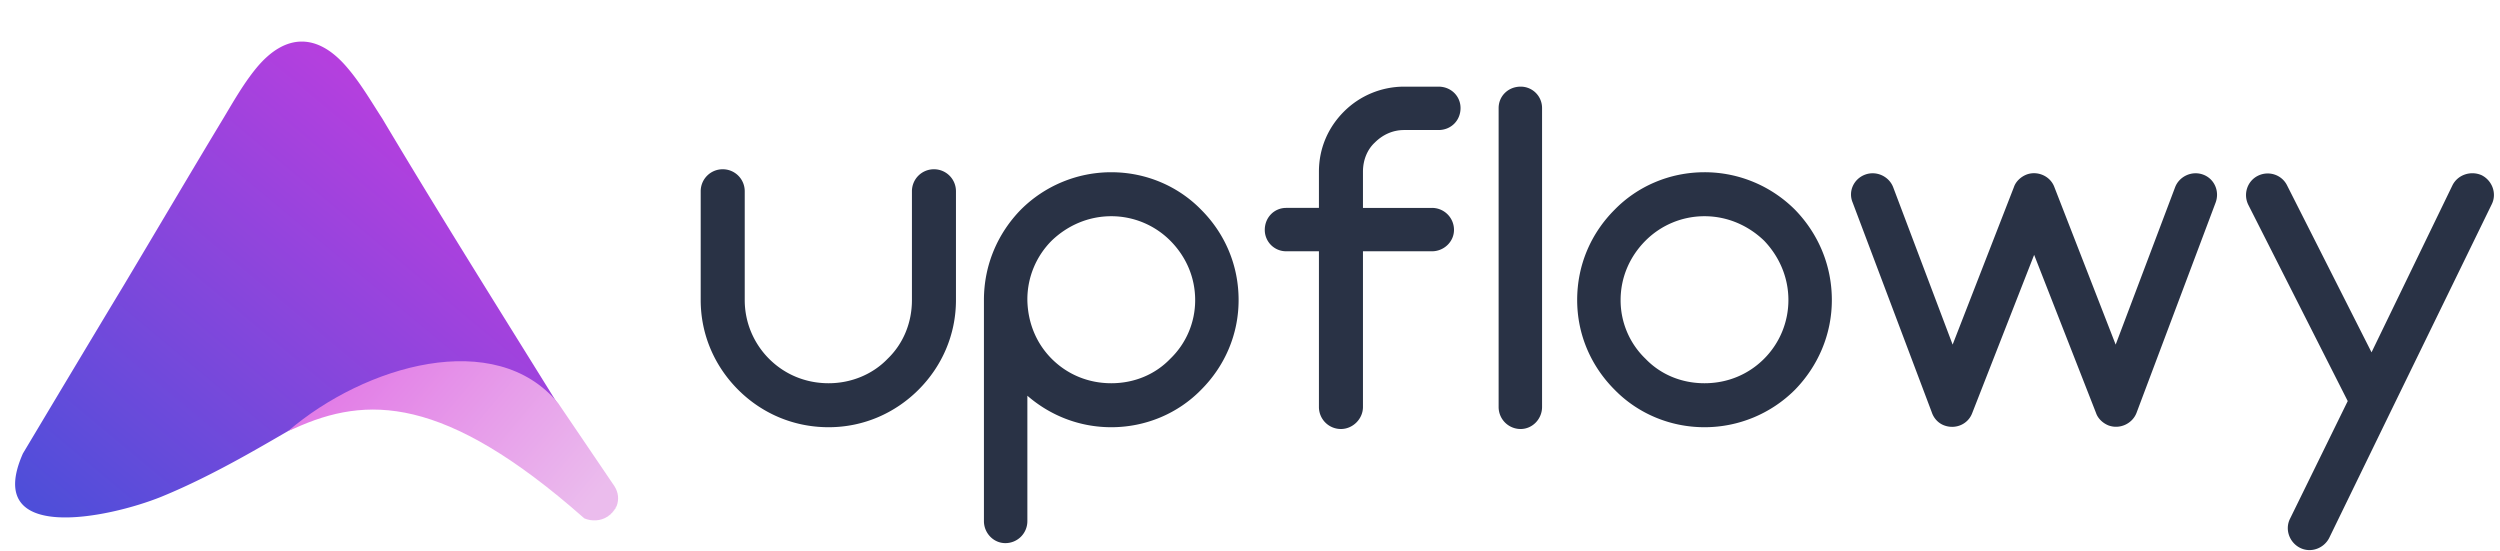
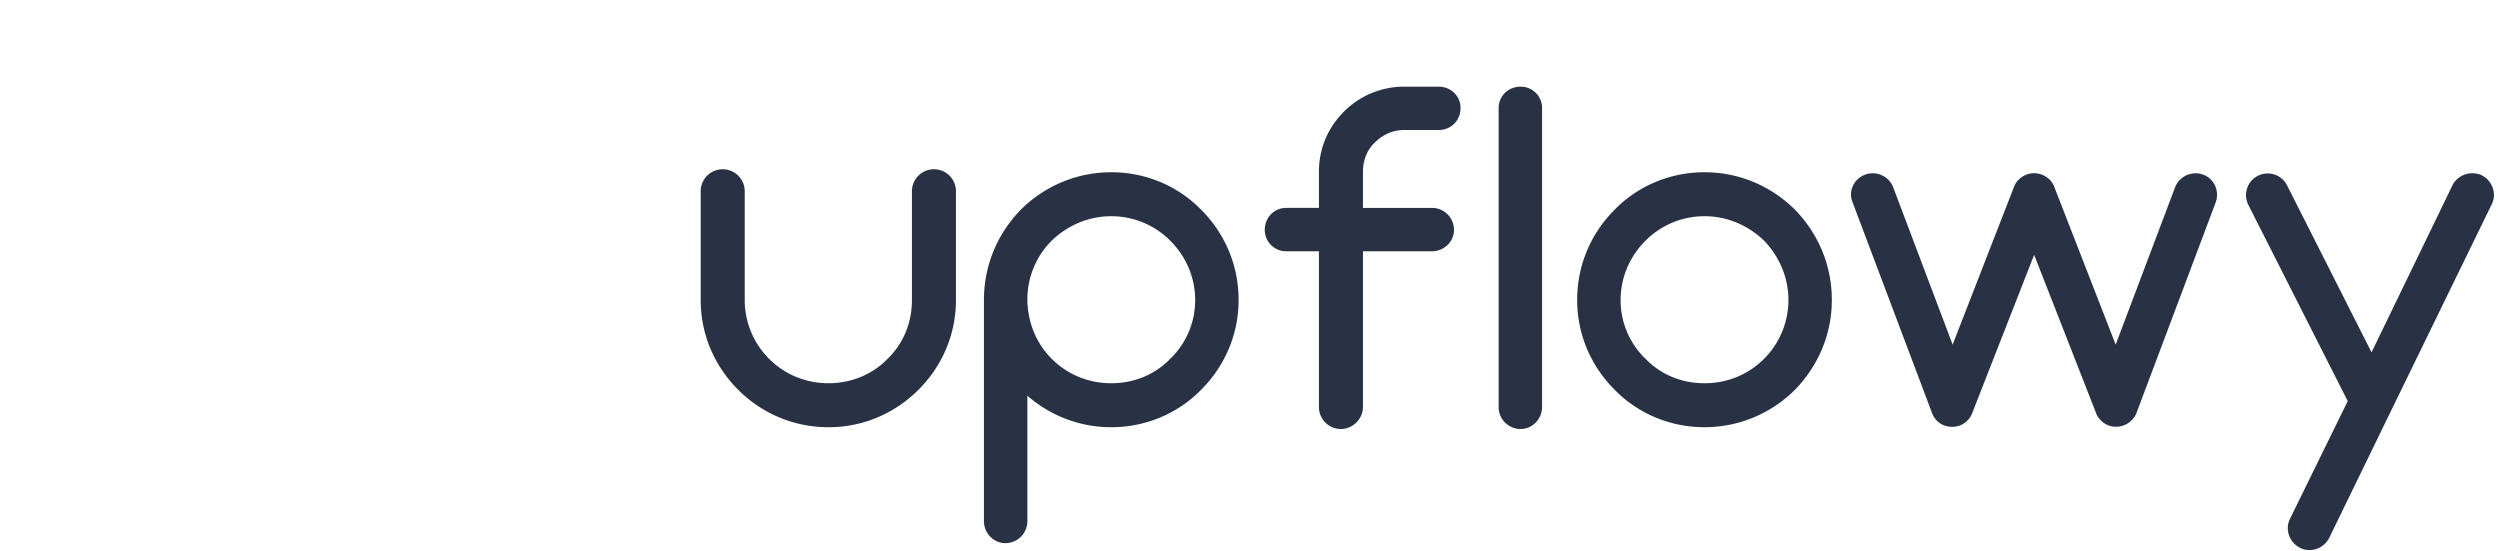
<svg xmlns="http://www.w3.org/2000/svg" width="304" height="67" fill="none">
  <path fill="#293245" d="M85.205 23.256a2.67 2.67 0 0 1 2.677-2.674 2.67 2.67 0 0 1 2.677 2.674v13.227c0 2.819 1.158 5.348 2.966 7.155 1.882 1.88 4.414 2.964 7.236 2.964 2.75 0 5.354-1.084 7.163-2.964 1.881-1.807 2.967-4.336 2.967-7.155V23.256a2.67 2.67 0 0 1 2.677-2.674 2.67 2.67 0 0 1 2.677 2.674v13.227c0 4.264-1.736 8.095-4.558 10.914-2.822 2.819-6.657 4.553-10.926 4.553-4.341 0-8.176-1.735-10.998-4.553-2.822-2.82-4.558-6.65-4.558-10.914V23.256zm122.063-2.313c4.269 0 8.176 1.735 10.998 4.554 2.749 2.819 4.486 6.65 4.486 10.986 0 4.264-1.737 8.095-4.486 10.914a15.544 15.544 0 0 1-10.998 4.553c-4.269 0-8.176-1.735-10.926-4.553-2.822-2.82-4.558-6.65-4.558-10.914 0-4.337 1.736-8.167 4.558-10.986 2.75-2.819 6.657-4.553 10.926-4.553zm7.235 8.312c-1.881-1.807-4.413-2.963-7.235-2.963a10.117 10.117 0 0 0-7.163 2.963c-1.882 1.88-3.039 4.41-3.039 7.228a9.863 9.863 0 0 0 3.039 7.155c1.808 1.88 4.341 2.964 7.163 2.964s5.354-1.084 7.235-2.964a10.097 10.097 0 0 0 2.967-7.155c0-2.819-1.158-5.348-2.967-7.228zm-32.27-16.117c0-1.446 1.158-2.602 2.677-2.602a2.593 2.593 0 0 1 2.605 2.602v36.355c0 1.445-1.158 2.674-2.605 2.674a2.67 2.67 0 0 1-2.677-2.674V13.138zm-25.831 17.418a2.593 2.593 0 0 1-2.605-2.602c0-1.518 1.158-2.674 2.605-2.674h3.98v-4.409c0-2.89 1.157-5.42 3.039-7.3a10.348 10.348 0 0 1 7.307-3.035h4.197c1.519 0 2.677 1.156 2.677 2.602 0 1.517-1.158 2.674-2.677 2.674h-4.197c-1.374 0-2.604.578-3.545 1.518-.941.867-1.447 2.168-1.447 3.541v4.41h8.393a2.67 2.67 0 0 1 2.677 2.673c0 1.446-1.23 2.602-2.677 2.602h-8.393v18.937c0 1.445-1.23 2.674-2.677 2.674a2.669 2.669 0 0 1-2.677-2.674V30.556h-3.98zm-31.474 5.855v.144c.072 2.819 1.157 5.276 2.966 7.083 1.881 1.88 4.414 2.964 7.236 2.964s5.354-1.084 7.163-2.964a9.867 9.867 0 0 0 3.039-7.155c0-2.819-1.158-5.348-3.039-7.228a10.119 10.119 0 0 0-7.163-2.963c-2.822 0-5.355 1.156-7.236 2.963a10.096 10.096 0 0 0-2.966 7.156zm0 11.708v15.25a2.67 2.67 0 0 1-2.678 2.675c-1.447 0-2.604-1.229-2.604-2.674V36.483c0-4.337 1.736-8.167 4.486-10.986a15.544 15.544 0 0 1 10.998-4.553c4.269 0 8.176 1.734 10.925 4.553 2.822 2.819 4.559 6.65 4.559 10.986 0 4.264-1.737 8.095-4.559 10.914-2.749 2.819-6.656 4.553-10.925 4.553-3.907 0-7.453-1.445-10.202-3.83zM264.5 22.75c.507-1.3 2.026-2.023 3.401-1.517 1.375.506 2.026 2.024 1.52 3.397l-9.624 25.586c-.506 1.3-2.026 2.023-3.4 1.517-.724-.289-1.303-.867-1.52-1.517l-7.525-19.226-7.525 19.226c-.506 1.373-2.026 2.023-3.4 1.517-.796-.289-1.303-.94-1.52-1.59l-9.623-25.513c-.579-1.373.145-2.891 1.519-3.397 1.375-.506 2.895.217 3.401 1.518l7.236 19.153 7.452-19.153c.217-.65.796-1.229 1.52-1.518 1.302-.506 2.894.144 3.4 1.518l7.453 19.153L264.5 22.75zm18.74 42.644c-.651 1.3-2.243 1.879-3.545 1.228-1.302-.65-1.881-2.24-1.23-3.541l7.018-14.31L273.4 24.918c-.651-1.301-.145-2.891 1.158-3.542 1.302-.65 2.894-.144 3.545 1.157l10.275 20.31 9.84-20.31c.651-1.301 2.243-1.807 3.545-1.229 1.303.65 1.882 2.24 1.23 3.541l-12.228 25.08-7.525 15.468z" />
-   <path fill="url(#a)" fill-rule="evenodd" d="M69.948 61.96C53.143 45.753 44.485 47.17 35.891 51.927c-3.31 1.865-9.676 5.787-16.297 8.488-6.366 2.572-21.707 5.788-16.806-5.273 4.075-6.816 8.149-13.633 12.223-20.385 4.074-6.816 8.085-13.633 12.159-20.385 1.082-1.8 2.419-4.18 4.01-6.109 3.565-4.308 7.512-4.244 11.077 0 1.655 1.93 3.056 4.373 4.201 6.11 8.722 14.661 18.08 29.323 26.864 43.663a2.73 2.73 0 0 1-.254 3.215c-.828.965-2.037 1.157-3.12.707z" clip-rule="evenodd" />
-   <path fill="url(#b)" fill-rule="evenodd" d="M35.044 52.41c.277-.128.485-.192.762-.32 8.725-3.968 18.143-4.16 35.248 10.944.9.384 2.008.32 2.77-.192l.138-.064v-.064h.07l.069-.064.069-.064h.07v-.064l.069-.064.069-.064.069-.064.07-.064v-.064h.069v-.064l.069-.064.069-.064v-.064l.07-.064.069-.064v-.128h.069v-.064l.069-.128c.277-.768.208-1.6-.277-2.368-2.285-3.392-4.57-6.72-6.856-10.112-7.617-9.217-23.475-4.608-32.824 3.392z" clip-rule="evenodd" />
  <defs>
    <linearGradient id="a" x1="9.174" x2="67.063" y1="69.045" y2="-.497" gradientUnits="userSpaceOnUse">
      <stop stop-color="#4A4FD9" />
      <stop offset="1" stop-color="#D93AE0" />
    </linearGradient>
    <linearGradient id="b" x1="65.292" x2="13.838" y1="68.887" y2="25.771" gradientUnits="userSpaceOnUse">
      <stop stop-color="#EBBCED" />
      <stop offset="0" stop-color="#EBBCED" />
      <stop offset="1" stop-color="#D93AE0" />
      <stop offset="1" stop-color="#EB9FEE" />
    </linearGradient>
  </defs>
</svg>